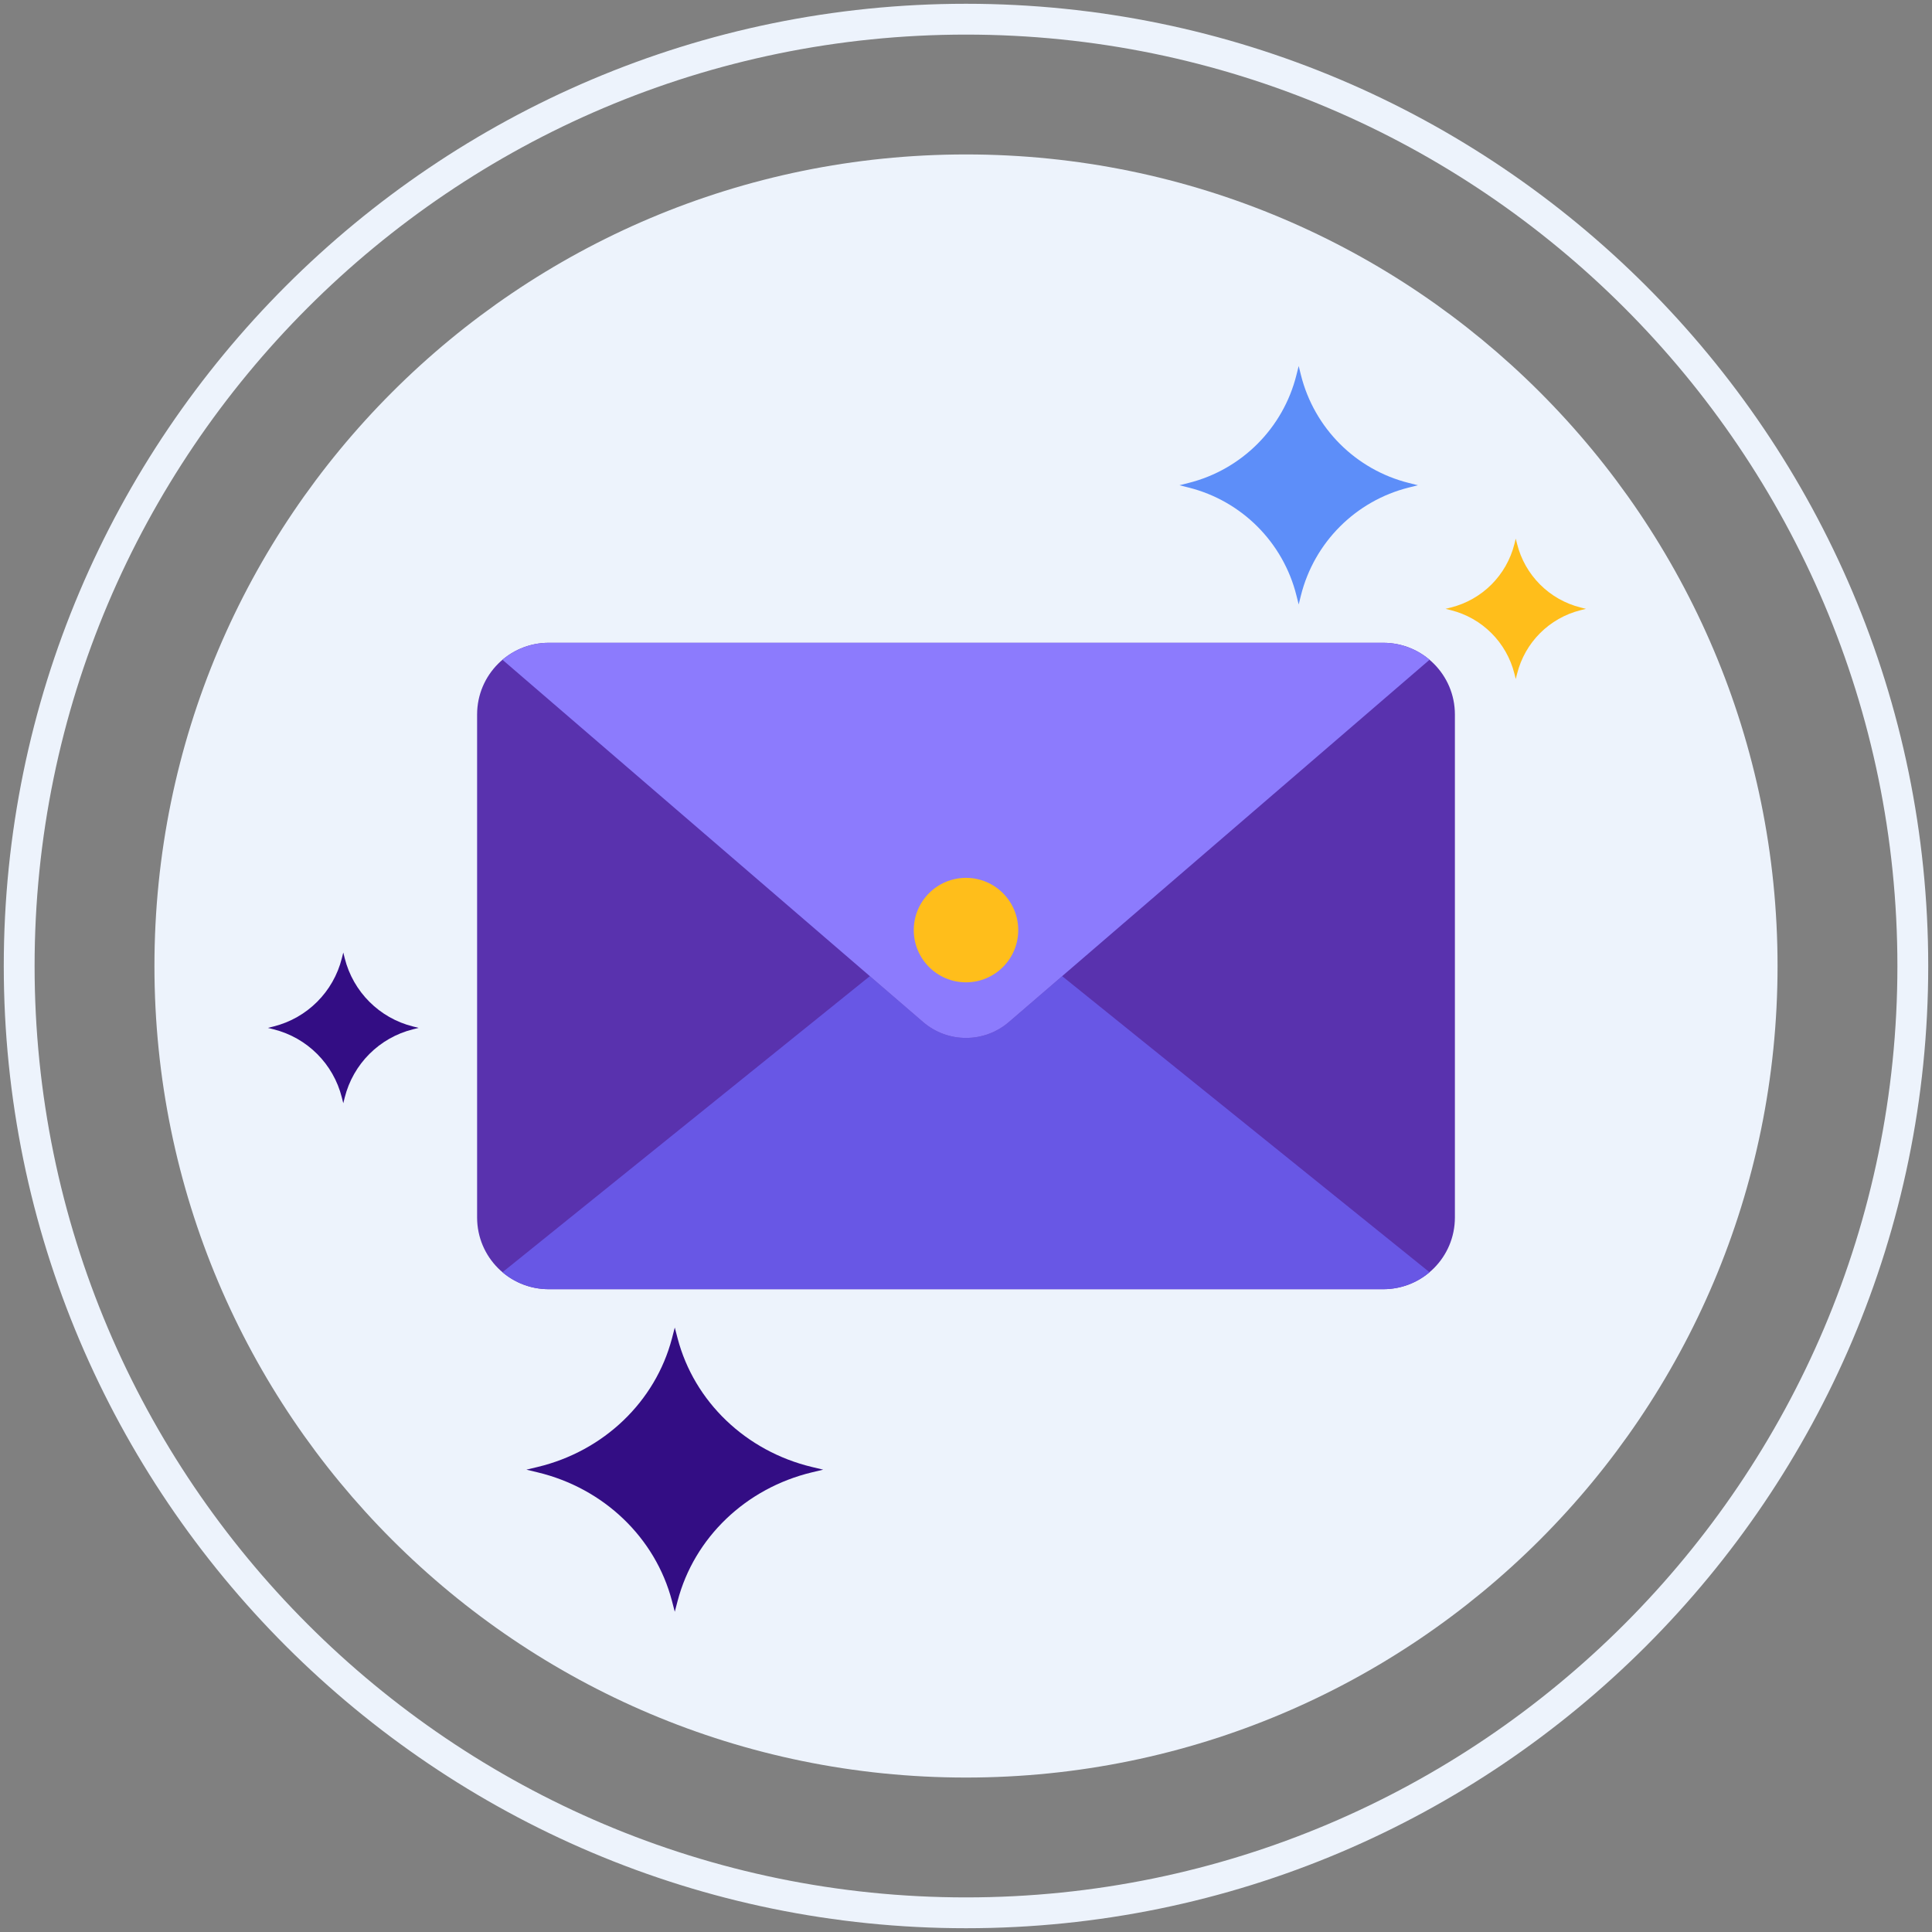
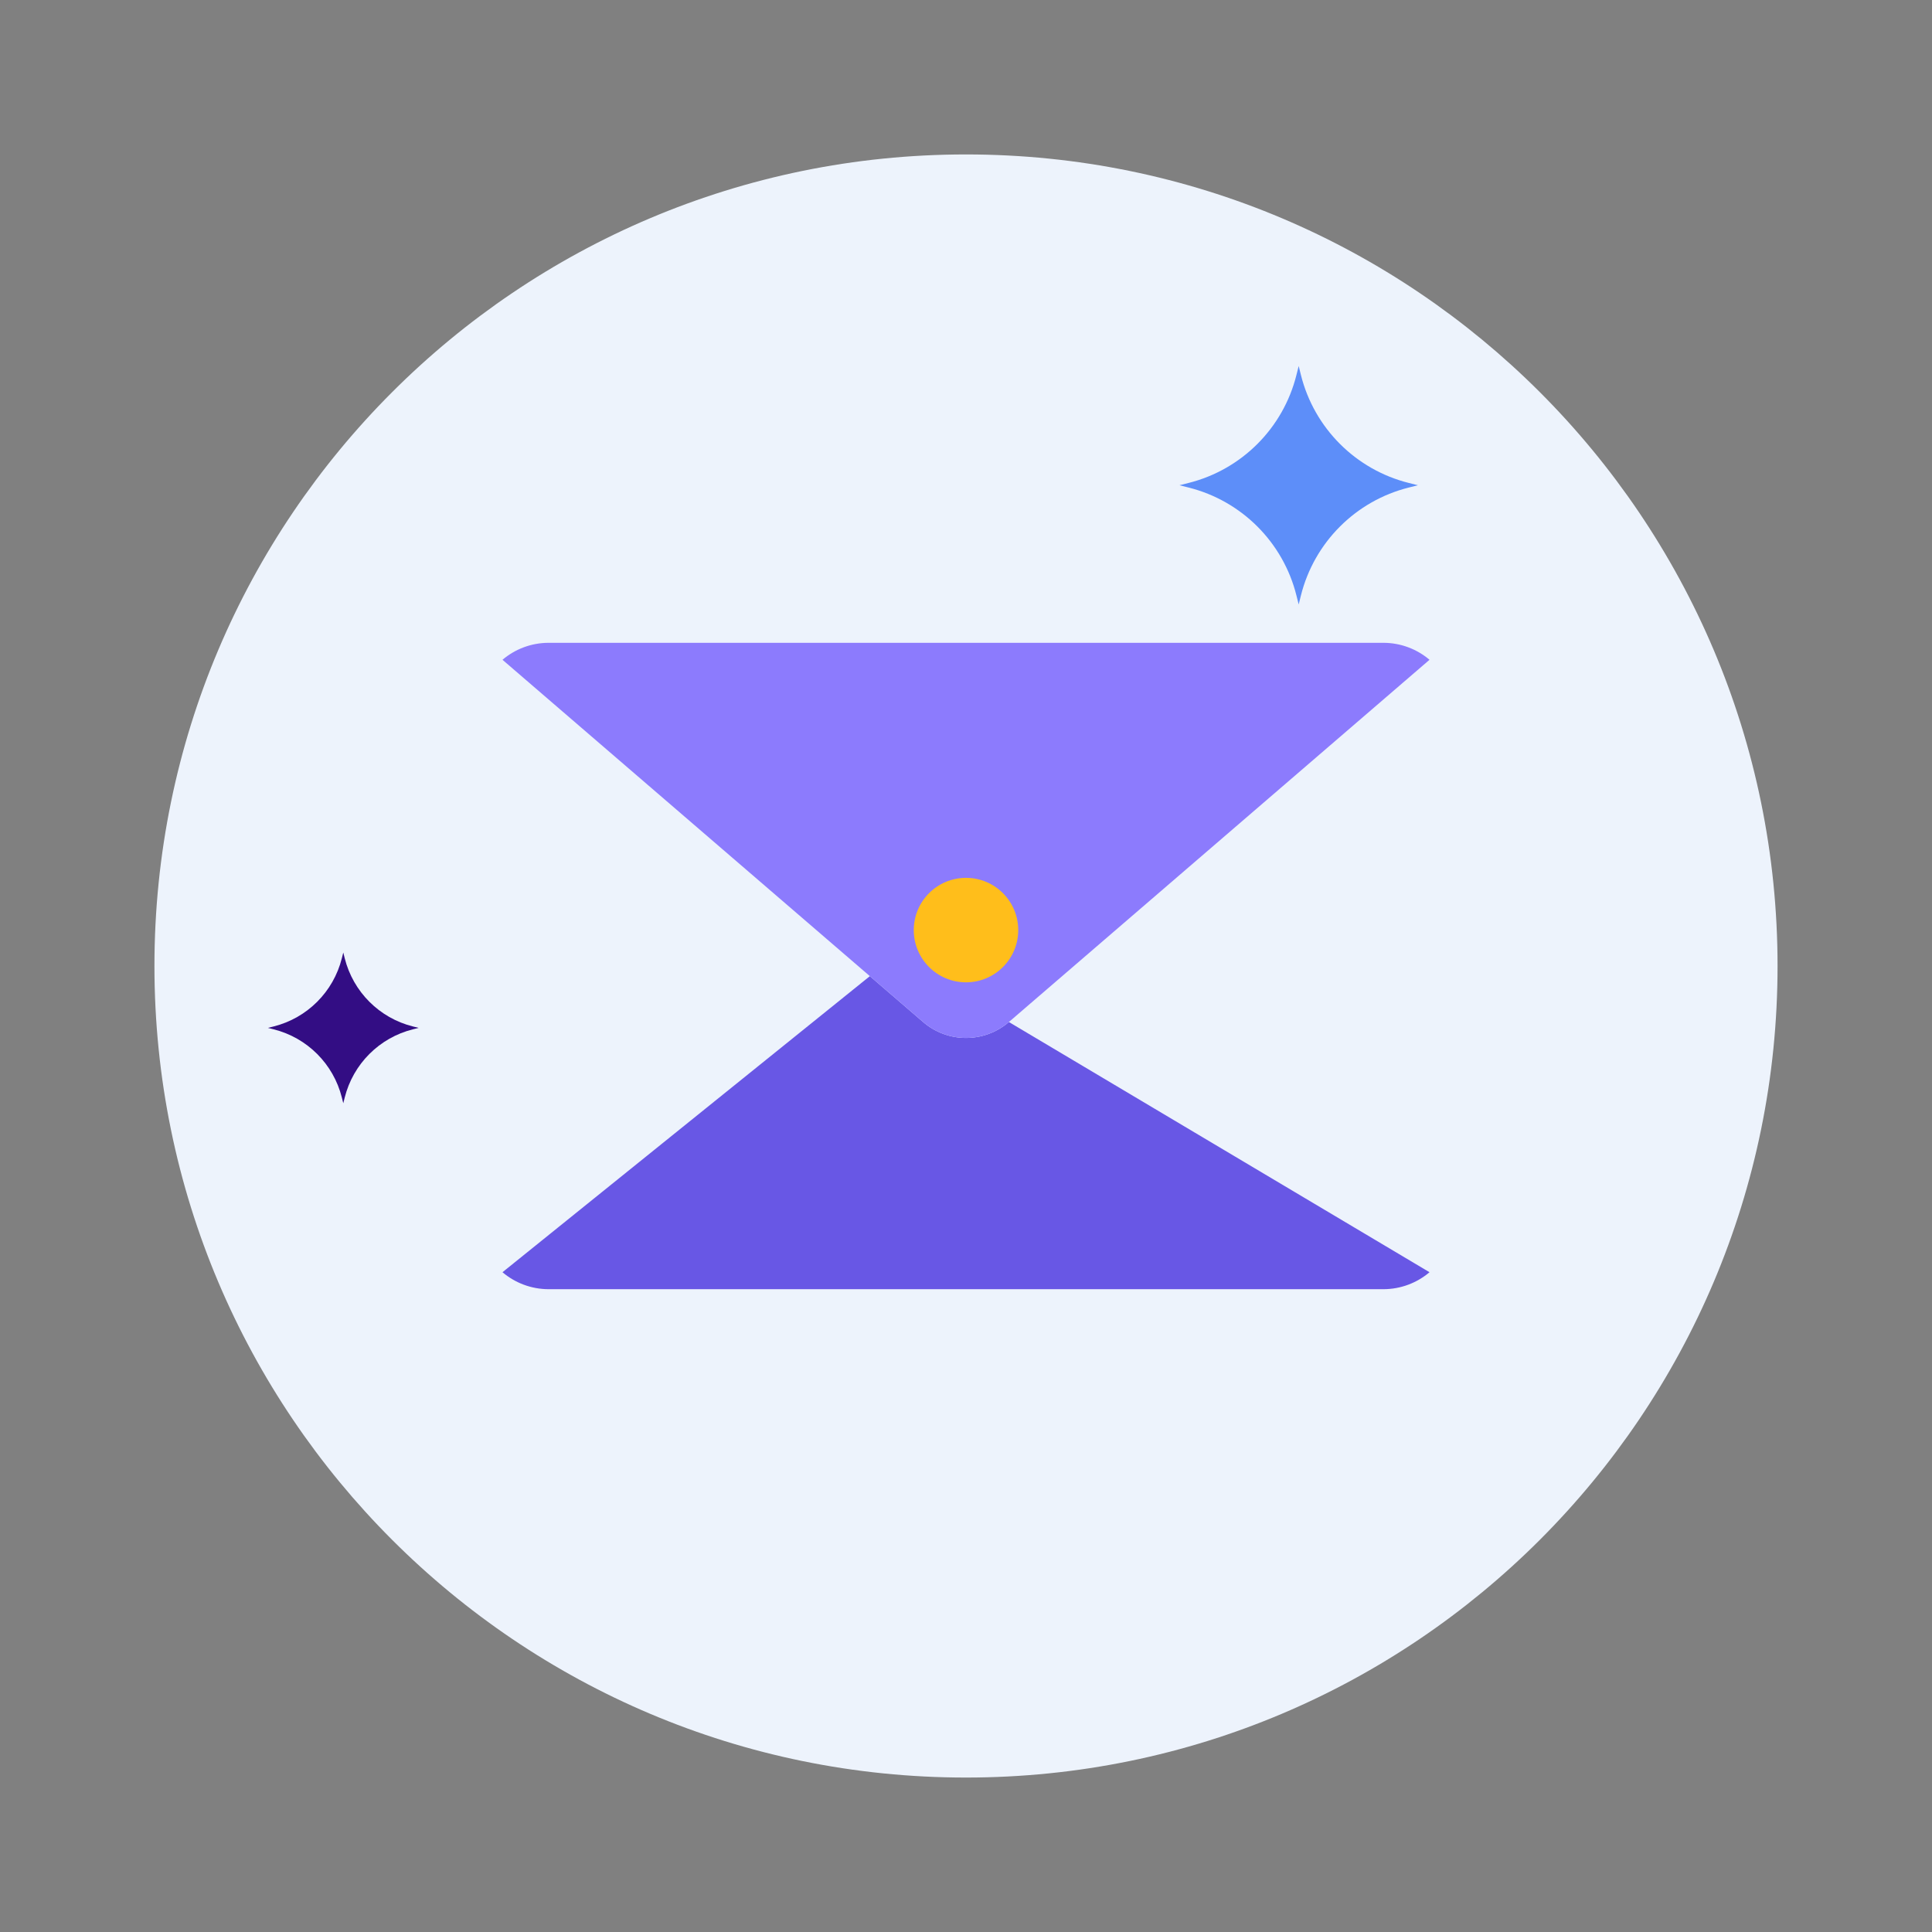
<svg xmlns="http://www.w3.org/2000/svg" version="1.1" id="Layer_1" x="0px" y="0px" viewBox="0 0 512 512" style="enable-background:new 0 0 512 512;" xml:space="preserve">
  <rect x="0" y="0" width="512" height="512" fill="#808080" stroke="none" />
  <style type="text/css">
	.st0{fill:#35216D;}
	.st1{fill:#EDF3FC;}
	.st2{fill:#330D84;}
	.st3{fill:#FFBE1B;}
	.st4{fill:#0061F3;}
	.st5{fill:#8C7BFD;}
	.st6{fill:#FFFFFF;}
	.st7{fill:#5932AE;}
	.st8{fill:#1C46C4;}
	.st9{fill:#6857E5;}
	.st10{fill:#5D8EF9;}
	.st11{fill:#8AC9F9;}
	.st12{fill:#FFE37B;}
	.st13{fill:#FFD000;}
	.st14{fill:#2EF39E;}
	.st15{fill:#330D84;stroke:#330D84;stroke-width:0.631;stroke-linecap:round;stroke-linejoin:round;stroke-miterlimit:10;}
	.st16{fill:#FFFFFF;stroke:#FFFFFF;stroke-width:0.737;stroke-linecap:round;stroke-linejoin:round;stroke-miterlimit:10;}
	.st17{fill:none;}
	.st18{fill:#FDB813;}
</style>
  <g>
    <g>
      <g>
        <path class="st1" d="M255.999,40.928c-118.778,0-215.071,96.294-215.071,215.074c0,118.776,96.293,215.068,215.071,215.068     S471.07,374.778,471.07,256.002C471.07,137.222,374.777,40.928,255.999,40.928z" />
      </g>
    </g>
    <g>
      <g>
-         <path class="st1" d="M255.999,1C115.391,1,1,115.392,1,256.002C1,396.609,115.391,511,255.999,511S511,396.609,511,256.002     C511,115.392,396.607,1,255.999,1z M255.999,502.831c-136.103,0-246.83-110.727-246.83-246.829     c0-136.104,110.727-246.834,246.83-246.834c136.102,0,246.832,110.729,246.832,246.834     C502.831,392.104,392.101,502.831,255.999,502.831z" />
-       </g>
+         </g>
    </g>
    <g>
      <g>
        <path class="st10" d="M373.356,127.99c-14.075-3.524-25.06-14.515-28.592-28.588L344.167,97l-0.605,2.402     c-3.525,14.073-14.515,25.064-28.588,28.588l-2.403,0.605l2.403,0.605c14.073,3.525,25.063,14.513,28.588,28.585l0.605,2.401     l0.597-2.401c3.532-14.072,14.517-25.06,28.592-28.585l2.404-0.605L373.356,127.99z" />
      </g>
    </g>
-     <path class="st3" d="M418.88,160.994l1.416,0.355l-1.416,0.355c-8.289,2.076-14.757,8.547-16.833,16.835l-0.357,1.413l-0.354-1.413   c-2.076-8.288-8.547-14.759-16.838-16.835l-1.411-0.355l1.411-0.355c8.291-2.076,14.762-8.548,16.838-16.833l0.354-1.413   l0.357,1.413C404.123,152.446,410.591,158.917,418.88,160.994L418.88,160.994z" />
-     <path class="st2" d="M215.16,388.762l2.996,0.713l-2.996,0.716c-17.516,4.204-31.187,17.306-35.587,34.081l-0.75,2.865   l-0.743-2.865c-4.396-16.775-18.075-29.877-35.596-34.081l-2.983-0.716l2.983-0.713c17.522-4.205,31.201-17.311,35.596-34.081   l0.743-2.867l0.75,2.867C183.973,371.451,197.645,384.557,215.16,388.762L215.16,388.762z" />
    <path class="st2" d="M109.428,272.021l1.523,0.379l-1.523,0.38c-8.895,2.229-15.84,9.177-18.074,18.074l-0.38,1.518l-0.379-1.518   c-2.232-8.898-9.18-15.846-18.079-18.074l-1.515-0.38l1.515-0.379c8.899-2.23,15.847-9.181,18.079-18.076l0.379-1.519l0.38,1.519   C93.588,262.84,100.533,269.791,109.428,272.021L109.428,272.021z" />
-     <path class="st7" d="M366.572,341.65H145.429c-10.489,0-18.991-8.502-18.991-18.994V189.337c0-10.483,8.501-18.988,18.991-18.988   h221.143c10.488,0,18.99,8.505,18.99,18.988v133.319C385.562,333.149,377.061,341.65,366.572,341.65L366.572,341.65z" />
-     <path class="st9" d="M267.368,270.843c-6.534,5.628-16.202,5.628-22.736,0l-14.113-12.154l-97.356,78.463   c3.309,2.804,7.589,4.498,12.266,4.498h221.144c4.677,0,8.956-1.694,12.265-4.498l-97.357-78.463L267.368,270.843z" />
+     <path class="st9" d="M267.368,270.843c-6.534,5.628-16.202,5.628-22.736,0l-14.113-12.154l-97.356,78.463   c3.309,2.804,7.589,4.498,12.266,4.498h221.144c4.677,0,8.956-1.694,12.265-4.498L267.368,270.843z" />
    <path class="st5" d="M267.368,270.843l111.47-95.995c-3.309-2.804-7.588-4.498-12.265-4.498H145.428   c-4.677,0-8.957,1.694-12.266,4.498l111.469,95.995C251.165,276.471,260.834,276.471,267.368,270.843L267.368,270.843z" />
    <path class="st3" d="M269.844,246.484c0,7.646-6.198,13.844-13.844,13.844c-7.645,0-13.843-6.198-13.843-13.844   c0-7.646,6.198-13.843,13.843-13.843C263.646,232.641,269.844,238.839,269.844,246.484z" />
  </g>
</svg>